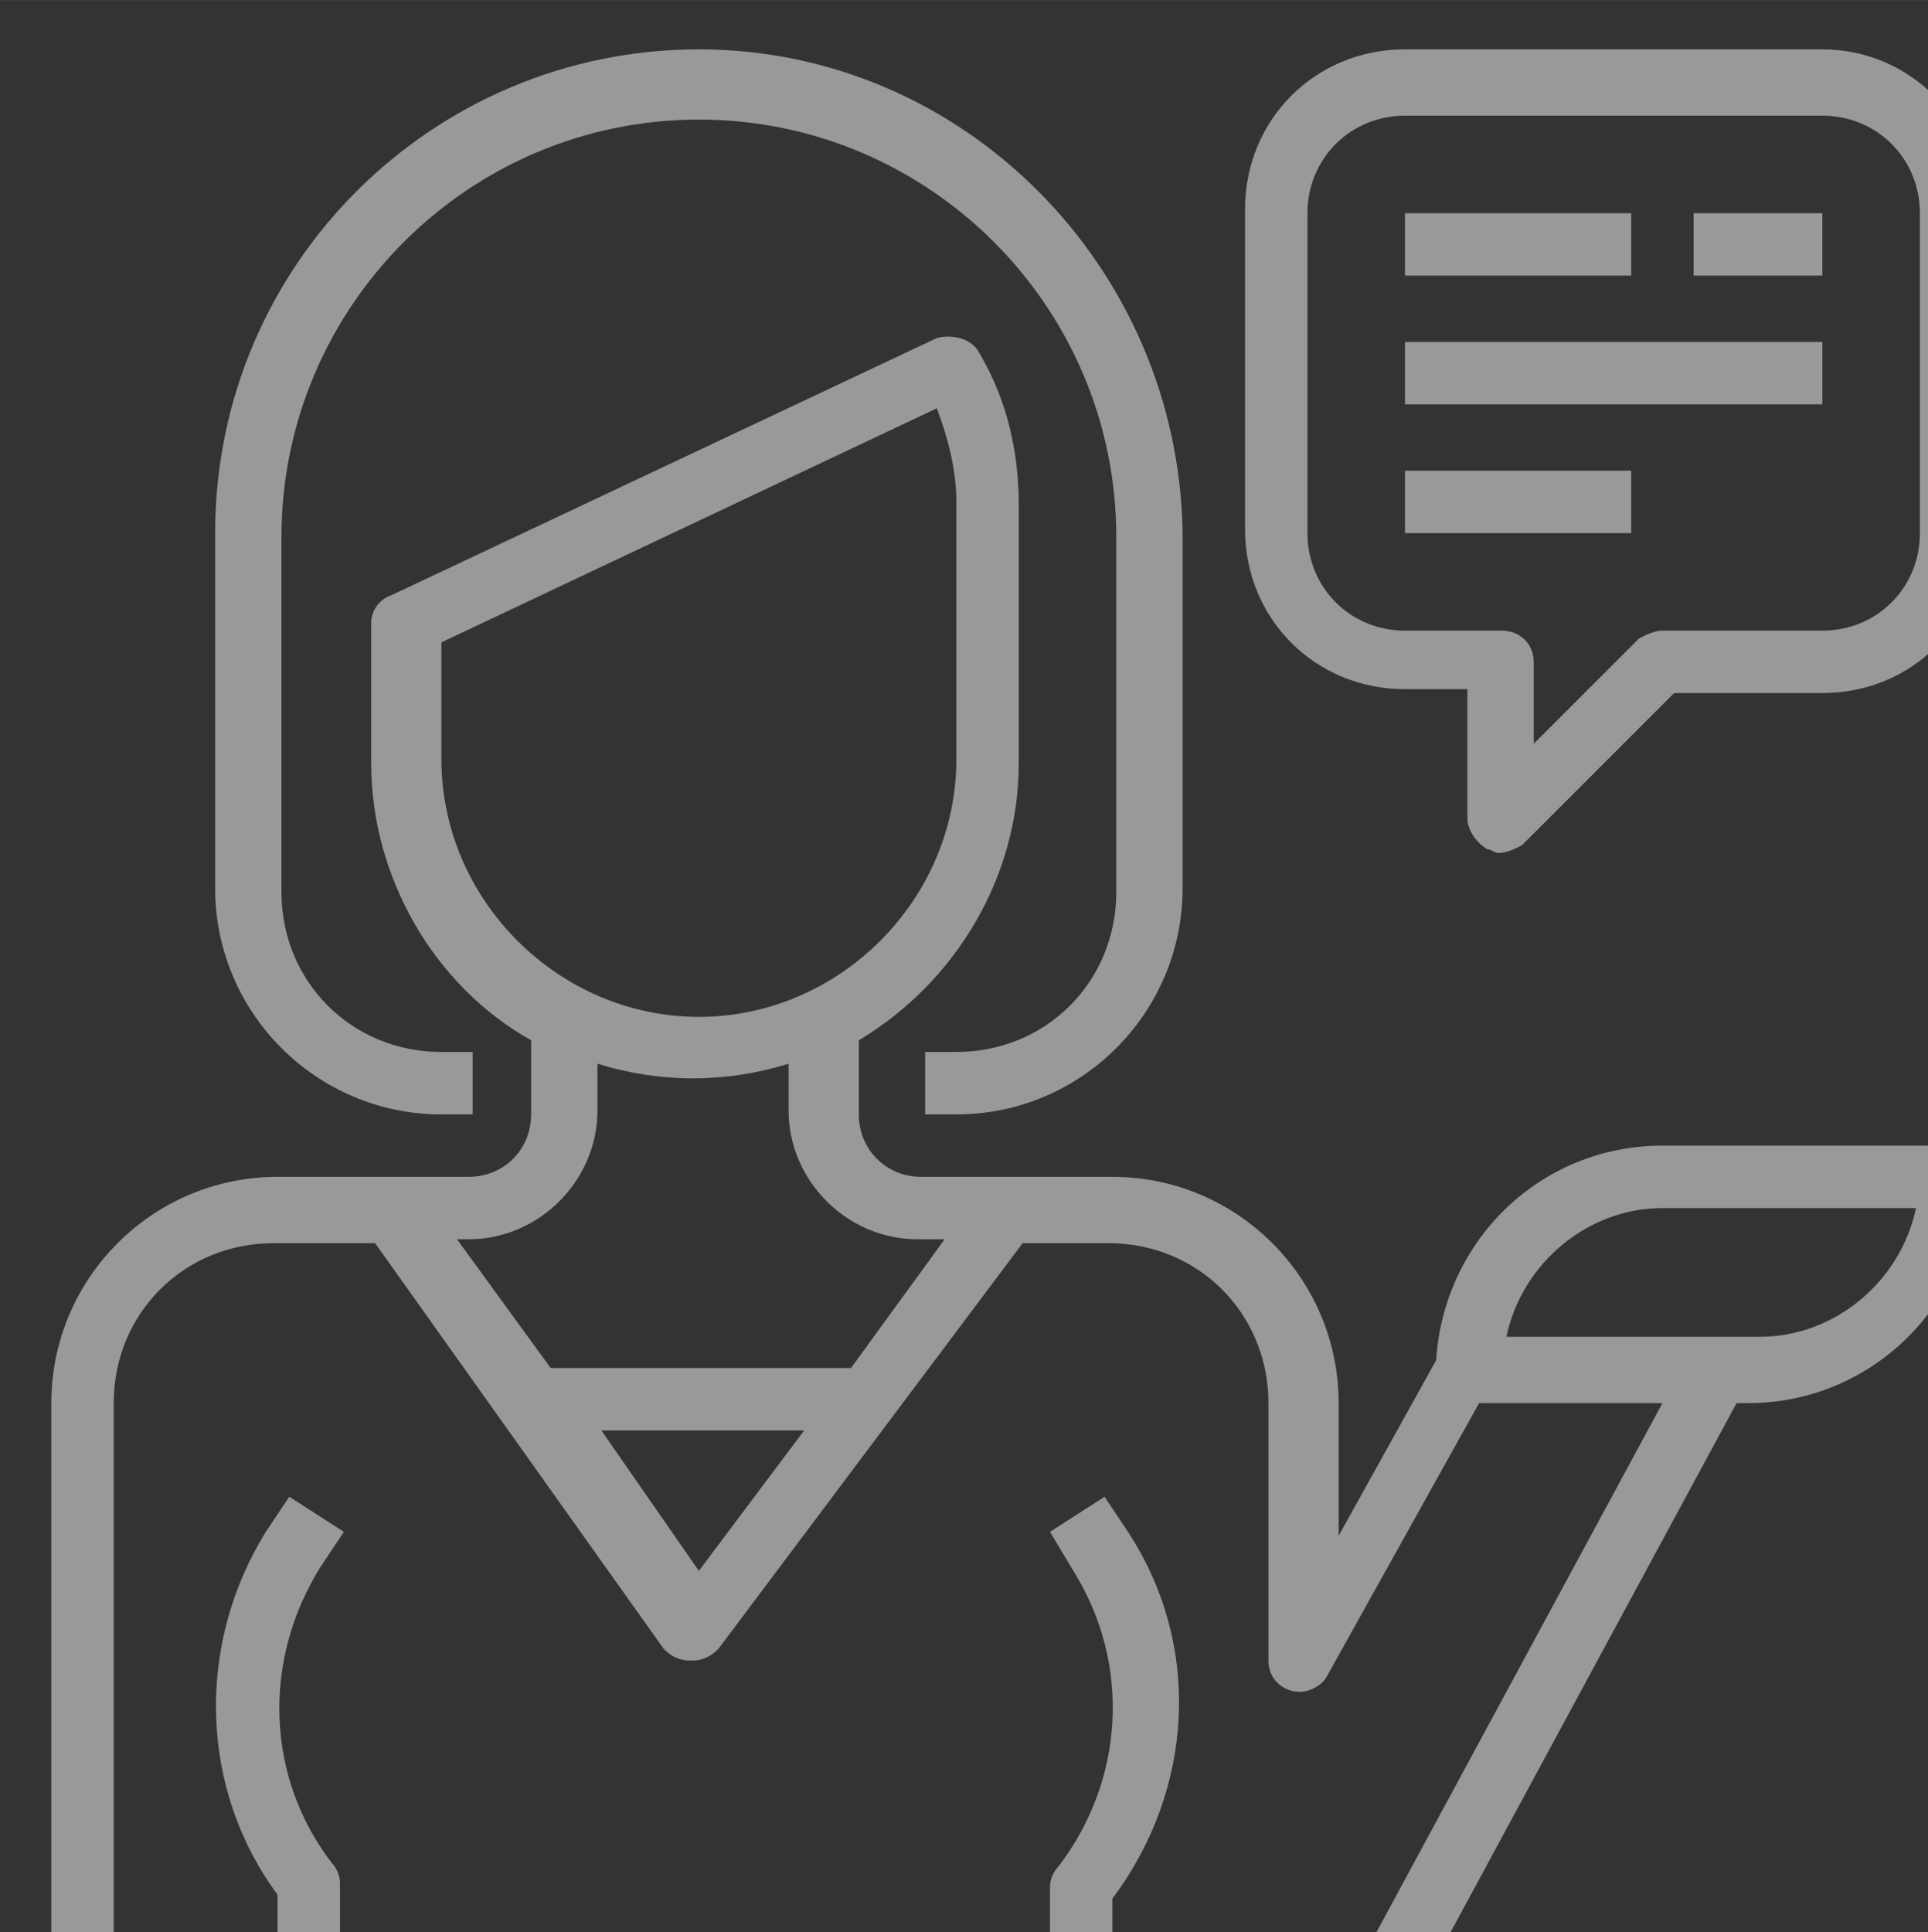
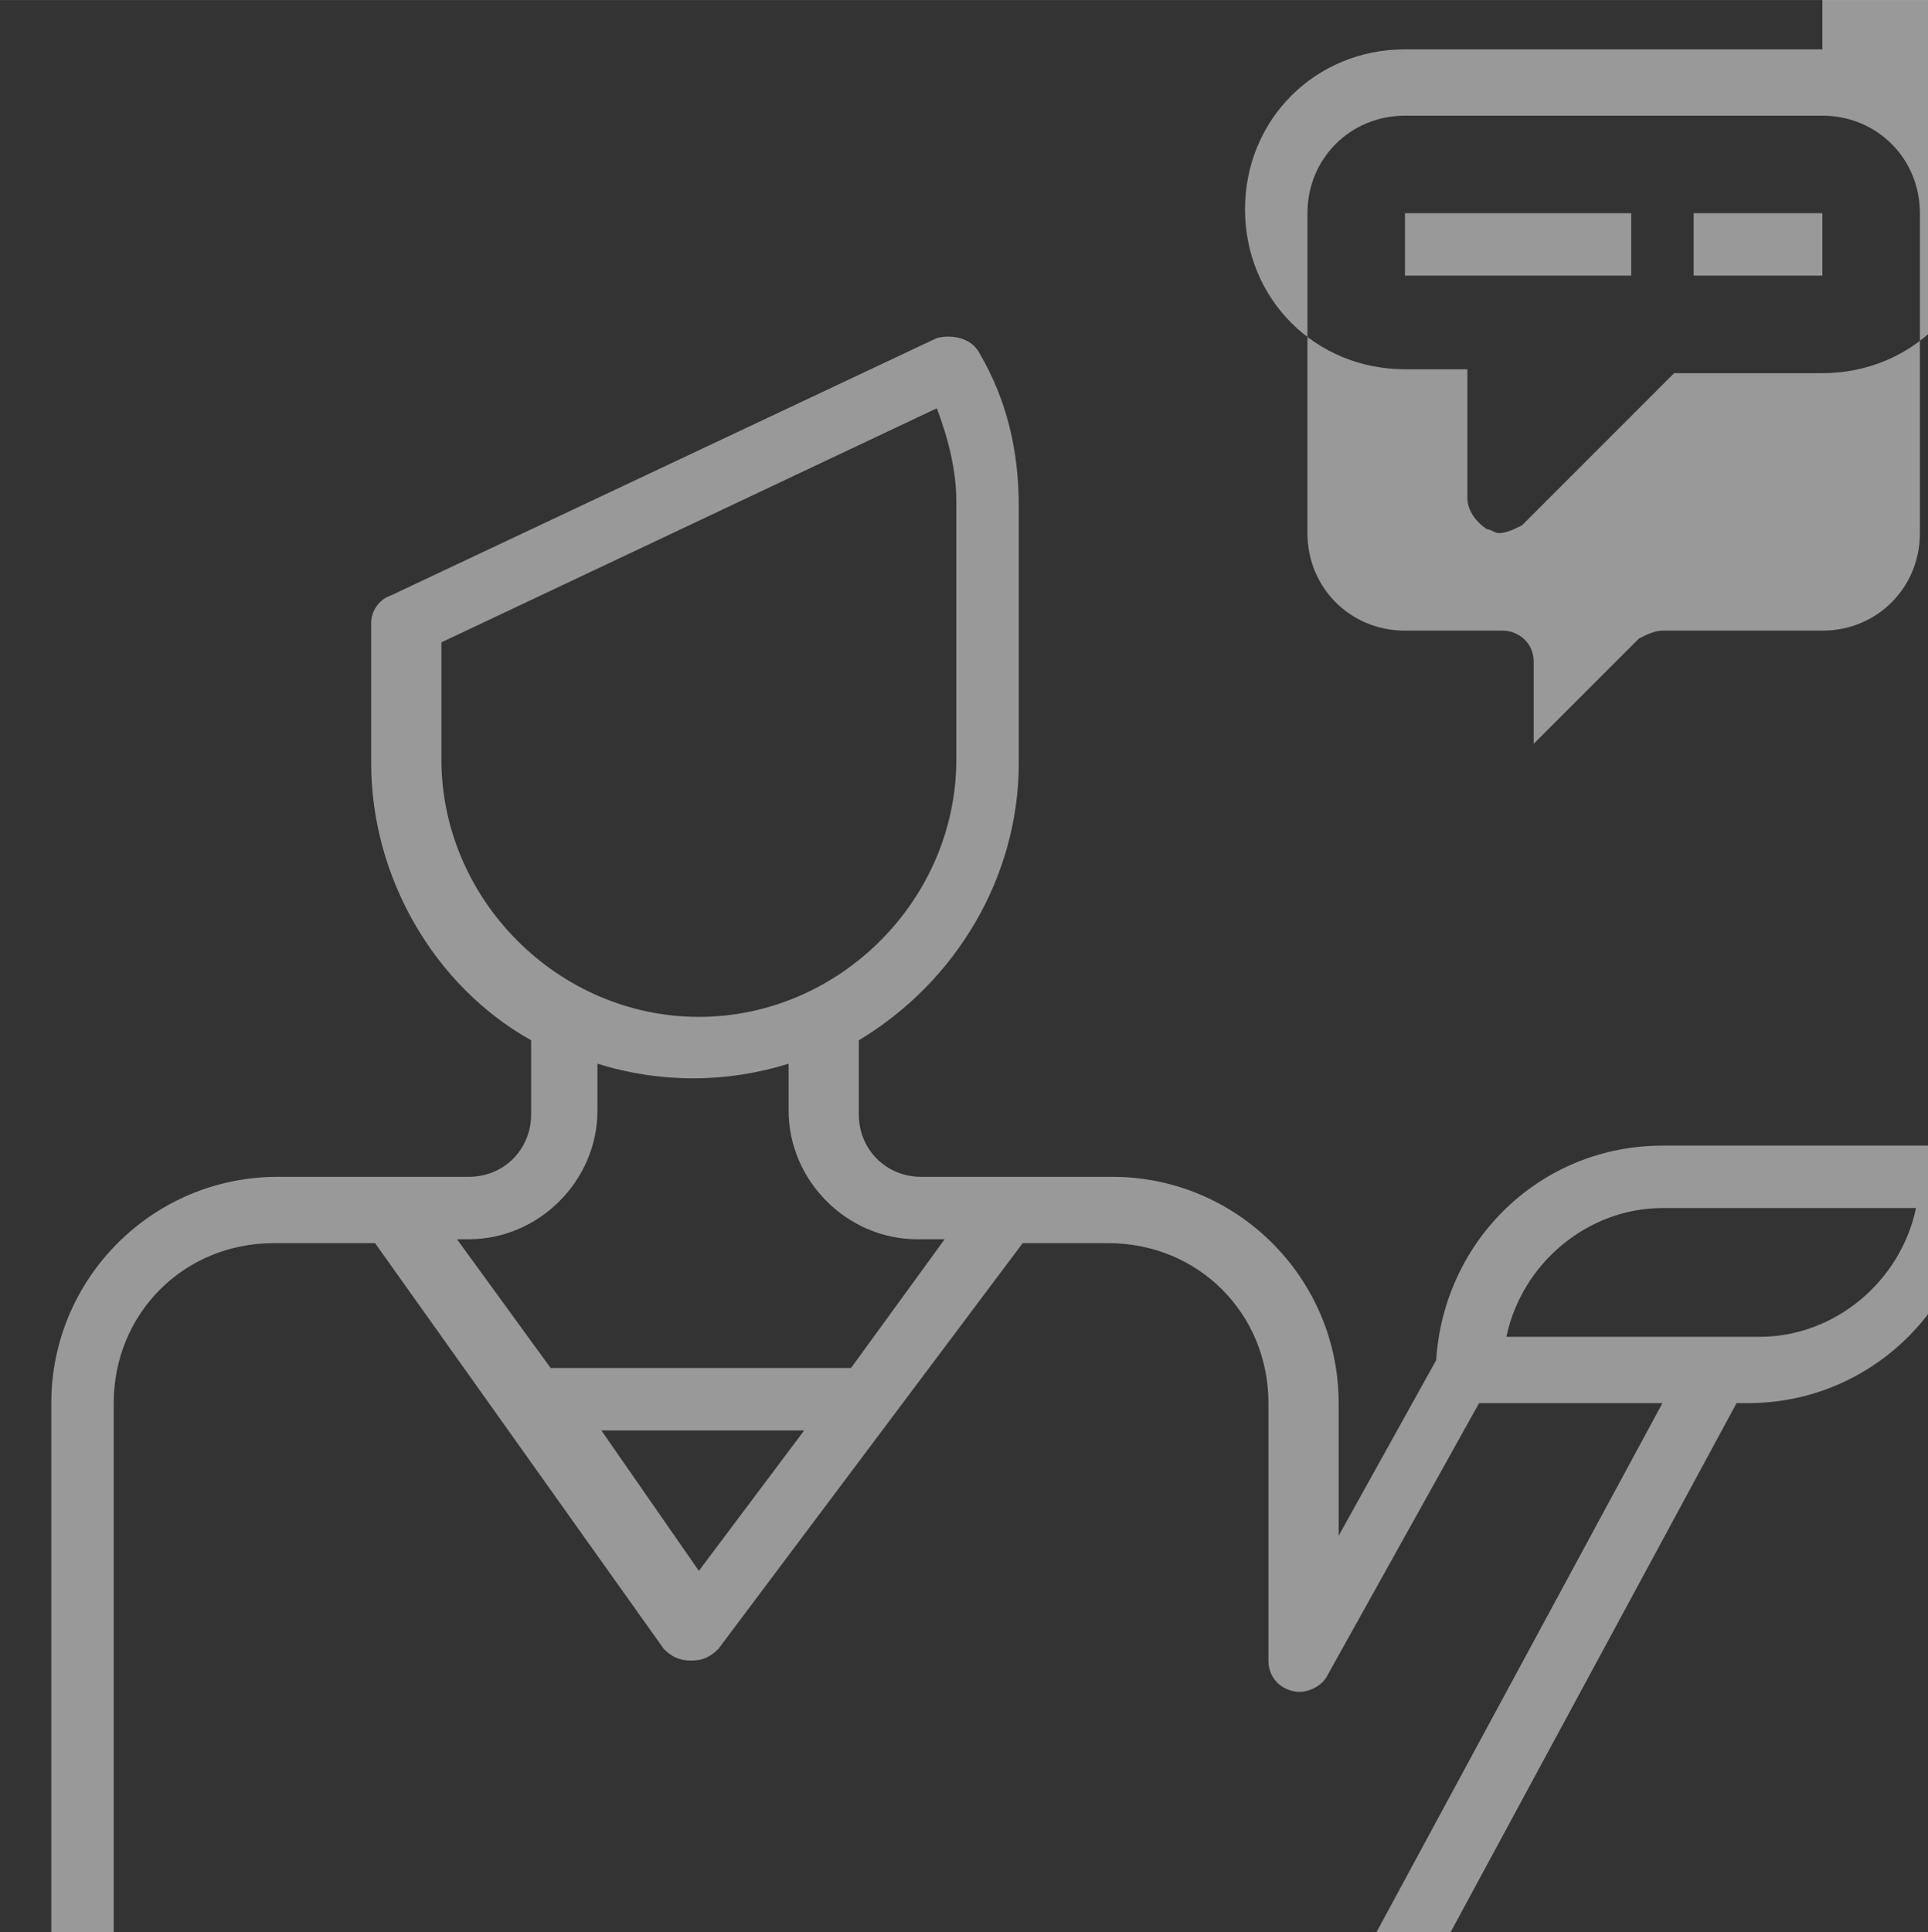
<svg xmlns="http://www.w3.org/2000/svg" xmlns:ns1="http://www.inkscape.org/namespaces/inkscape" xmlns:ns2="http://sodipodi.sourceforge.net/DTD/sodipodi-0.dtd" width="49.5" height="49.6" viewBox="0 0 13.097 13.123" version="1.1" id="svg8" ns1:version="0.92.1 r15371" ns2:docname="serveis_particulars.svg">
  <rect x="0" y="0" width="13.097" height="13.123" fill="#333333" stroke="none" />
  <defs id="defs2" />
  <ns2:namedview id="base" pagecolor="#ffffff" bordercolor="#666666" borderopacity="1.0" ns1:pageopacity="0.0" ns1:pageshadow="2" ns1:zoom="0.35" ns1:cx="24.749981" ns1:cy="-3.7714287" ns1:document-units="px" ns1:current-layer="layer1" showgrid="false" units="px" ns1:window-width="1366" ns1:window-height="705" ns1:window-x="-8" ns1:window-y="-8" ns1:window-maximized="1" fit-margin-top="0" fit-margin-left="0" fit-margin-right="0" fit-margin-bottom="0" />
  <g ns1:label="Layer 1" ns1:groupmode="layer" id="layer1" transform="translate(36.787,-134.712)">
    <g transform="matrix(0.265,0,0,0.265,-257.528,-78.066)" style="opacity:0.5" id="g624">
      <g id="g622">
-         <path style="fill:#ffffff" ns1:connector-curvature="0" id="path604" d="m 850.9,804.2 c -6.8,0 -12.4,5.5 -12.4,12.4 v 9.1 c 0,3.2 2.6,5.8 5.8,5.8 h 0.8 v -1.6 h -0.8 c -2.3,0 -4.1,-1.8 -4.1,-4.1 v -9.1 c 0,-5.9 4.8,-10.7 10.7,-10.7 5.9,0 10.7,4.8 10.7,10.7 v 9.1 c 0,2.3 -1.8,4.1 -4.1,4.1 h -0.8 v 1.6 h 0.8 c 3.2,0 5.8,-2.6 5.8,-5.8 v -9.1 c -0.1,-6.8 -5.6,-12.4 -12.4,-12.4 z m 0,0" />
-         <path style="fill:#ffffff" ns1:connector-curvature="0" id="path606" d="m 841.2,843.1 0.6,-0.9 -1.4,-0.9 -0.6,0.9 c -1.8,2.9 -1.7,6.6 0.3,9.3 v 2.2 h 1.6 v -2.5 c 0,-0.2 -0.1,-0.4 -0.2,-0.5 -1.7,-2.2 -1.8,-5.2 -0.3,-7.6 z m 0,0" />
-         <path style="fill:#ffffff" ns1:connector-curvature="0" id="path608" d="M 879.7,804.2 H 869 c -2.3,0 -4.1,1.8 -4.1,4.1 v 8.2 c 0,2.3 1.8,4.1 4.1,4.1 h 1.6 v 3.3 c 0,0.3 0.2,0.6 0.5,0.8 0.1,0 0.2,0.1 0.3,0.1 0.2,0 0.4,-0.1 0.6,-0.2 l 3.9,-3.9 h 3.8 c 2.3,0 4.1,-1.8 4.1,-4.1 v -8.2 c 0,-2.3 -1.8,-4.2 -4.1,-4.2 z m 2.5,12.4 c 0,1.4 -1.1,2.5 -2.5,2.5 h -4.1 c -0.2,0 -0.4,0.1 -0.6,0.2 l -2.7,2.7 v -2.1 c 0,-0.5 -0.4,-0.8 -0.8,-0.8 H 869 c -1.4,0 -2.5,-1.1 -2.5,-2.5 v -8.2 c 0,-1.4 1.1,-2.5 2.5,-2.5 h 10.7 c 1.4,0 2.5,1.1 2.5,2.5 z m 0,0" />
+         <path style="fill:#ffffff" ns1:connector-curvature="0" id="path608" d="M 879.7,804.2 H 869 c -2.3,0 -4.1,1.8 -4.1,4.1 c 0,2.3 1.8,4.1 4.1,4.1 h 1.6 v 3.3 c 0,0.3 0.2,0.6 0.5,0.8 0.1,0 0.2,0.1 0.3,0.1 0.2,0 0.4,-0.1 0.6,-0.2 l 3.9,-3.9 h 3.8 c 2.3,0 4.1,-1.8 4.1,-4.1 v -8.2 c 0,-2.3 -1.8,-4.2 -4.1,-4.2 z m 2.5,12.4 c 0,1.4 -1.1,2.5 -2.5,2.5 h -4.1 c -0.2,0 -0.4,0.1 -0.6,0.2 l -2.7,2.7 v -2.1 c 0,-0.5 -0.4,-0.8 -0.8,-0.8 H 869 c -1.4,0 -2.5,-1.1 -2.5,-2.5 v -8.2 c 0,-1.4 1.1,-2.5 2.5,-2.5 h 10.7 c 1.4,0 2.5,1.1 2.5,2.5 z m 0,0" />
        <rect style="fill:#ffffff" id="rect610" height="1.6" width="5.8" y="808.4" x="869" />
        <rect style="fill:#ffffff" id="rect612" height="1.6" width="3.3" y="808.4" x="876.4" />
-         <rect style="fill:#ffffff" id="rect614" height="1.6" width="10.7" y="811.7" x="869" />
-         <rect style="fill:#ffffff" id="rect616" height="1.6" width="5.8" y="815" x="869" />
-         <path style="fill:#ffffff" ns1:connector-curvature="0" id="path618" d="m 861.9,842.2 -0.6,-0.9 -1.4,0.9 0.6,1 c 1.5,2.4 1.3,5.4 -0.4,7.6 -0.1,0.1 -0.2,0.3 -0.2,0.5 v 2.5 h 1.6 v -2.2 c 2.1,-2.8 2.3,-6.5 0.4,-9.4 z m 0,0" />
        <path style="fill:#ffffff" ns1:connector-curvature="0" id="path620" d="m 883,832.3 h -7.4 c -3.1,0 -5.6,2.4 -5.8,5.5 l -2.5,4.5 v -3.4 c 0,-3.2 -2.6,-5.8 -5.8,-5.8 h -3 v 0 0 h -1.9 c -0.9,0 -1.6,-0.7 -1.6,-1.6 v -1.9 c 2.5,-1.5 4.1,-4.2 4.1,-7.1 v -6.6 c 0,-1.4 -0.3,-2.7 -1,-3.9 -0.2,-0.4 -0.7,-0.5 -1.1,-0.4 l -14,6.6 c -0.3,0.1 -0.5,0.4 -0.5,0.7 v 3.6 c 0,2.9 1.6,5.7 4.1,7.1 v 1.9 c 0,0.9 -0.7,1.6 -1.6,1.6 h -4.9 c -3.2,0 -5.8,2.6 -5.8,5.8 v 14.8 h 1.6 v -14.8 c 0,-2.3 1.8,-4.1 4.1,-4.1 h 2.6 l 7.4,10.4 c 0.2,0.2 0.4,0.3 0.7,0.3 v 0 c 0.3,0 0.5,-0.1 0.7,-0.3 l 7.8,-10.4 h 2.2 c 2.3,0 4.1,1.8 4.1,4.1 v 6.6 c 0,0.5 0.4,0.8 0.8,0.8 0.3,0 0.6,-0.2 0.7,-0.4 l 3.9,-7 h 4.7 l -8,14.8 h 1.9 l 8,-14.8 h 0.3 c 3.2,0 5.8,-2.6 5.8,-5.8 0.2,-0.5 -0.1,-0.8 -0.6,-0.8 z m -38.7,-9.9 v -3 l 12.7,-6 c 0.3,0.8 0.5,1.6 0.5,2.4 v 6.6 c 0,3.6 -3,6.6 -6.6,6.6 -3.6,0 -6.6,-3 -6.6,-6.6 z m 6.6,20.8 -2.5,-3.6 h 5.2 z m 3.9,-5.2 h -7.7 l -2.4,-3.3 h 0.3 c 1.8,0 3.3,-1.5 3.3,-3.3 v -1.2 c 1.6,0.5 3.3,0.5 4.9,0 v 1.2 c 0,1.8 1.5,3.3 3.3,3.3 h 0.7 z m 23.3,-0.8 h -6.5 c 0.4,-1.9 2.1,-3.3 4,-3.3 h 6.5 c -0.4,1.9 -2.1,3.3 -4,3.3 z m 0,0" />
      </g>
    </g>
  </g>
</svg>